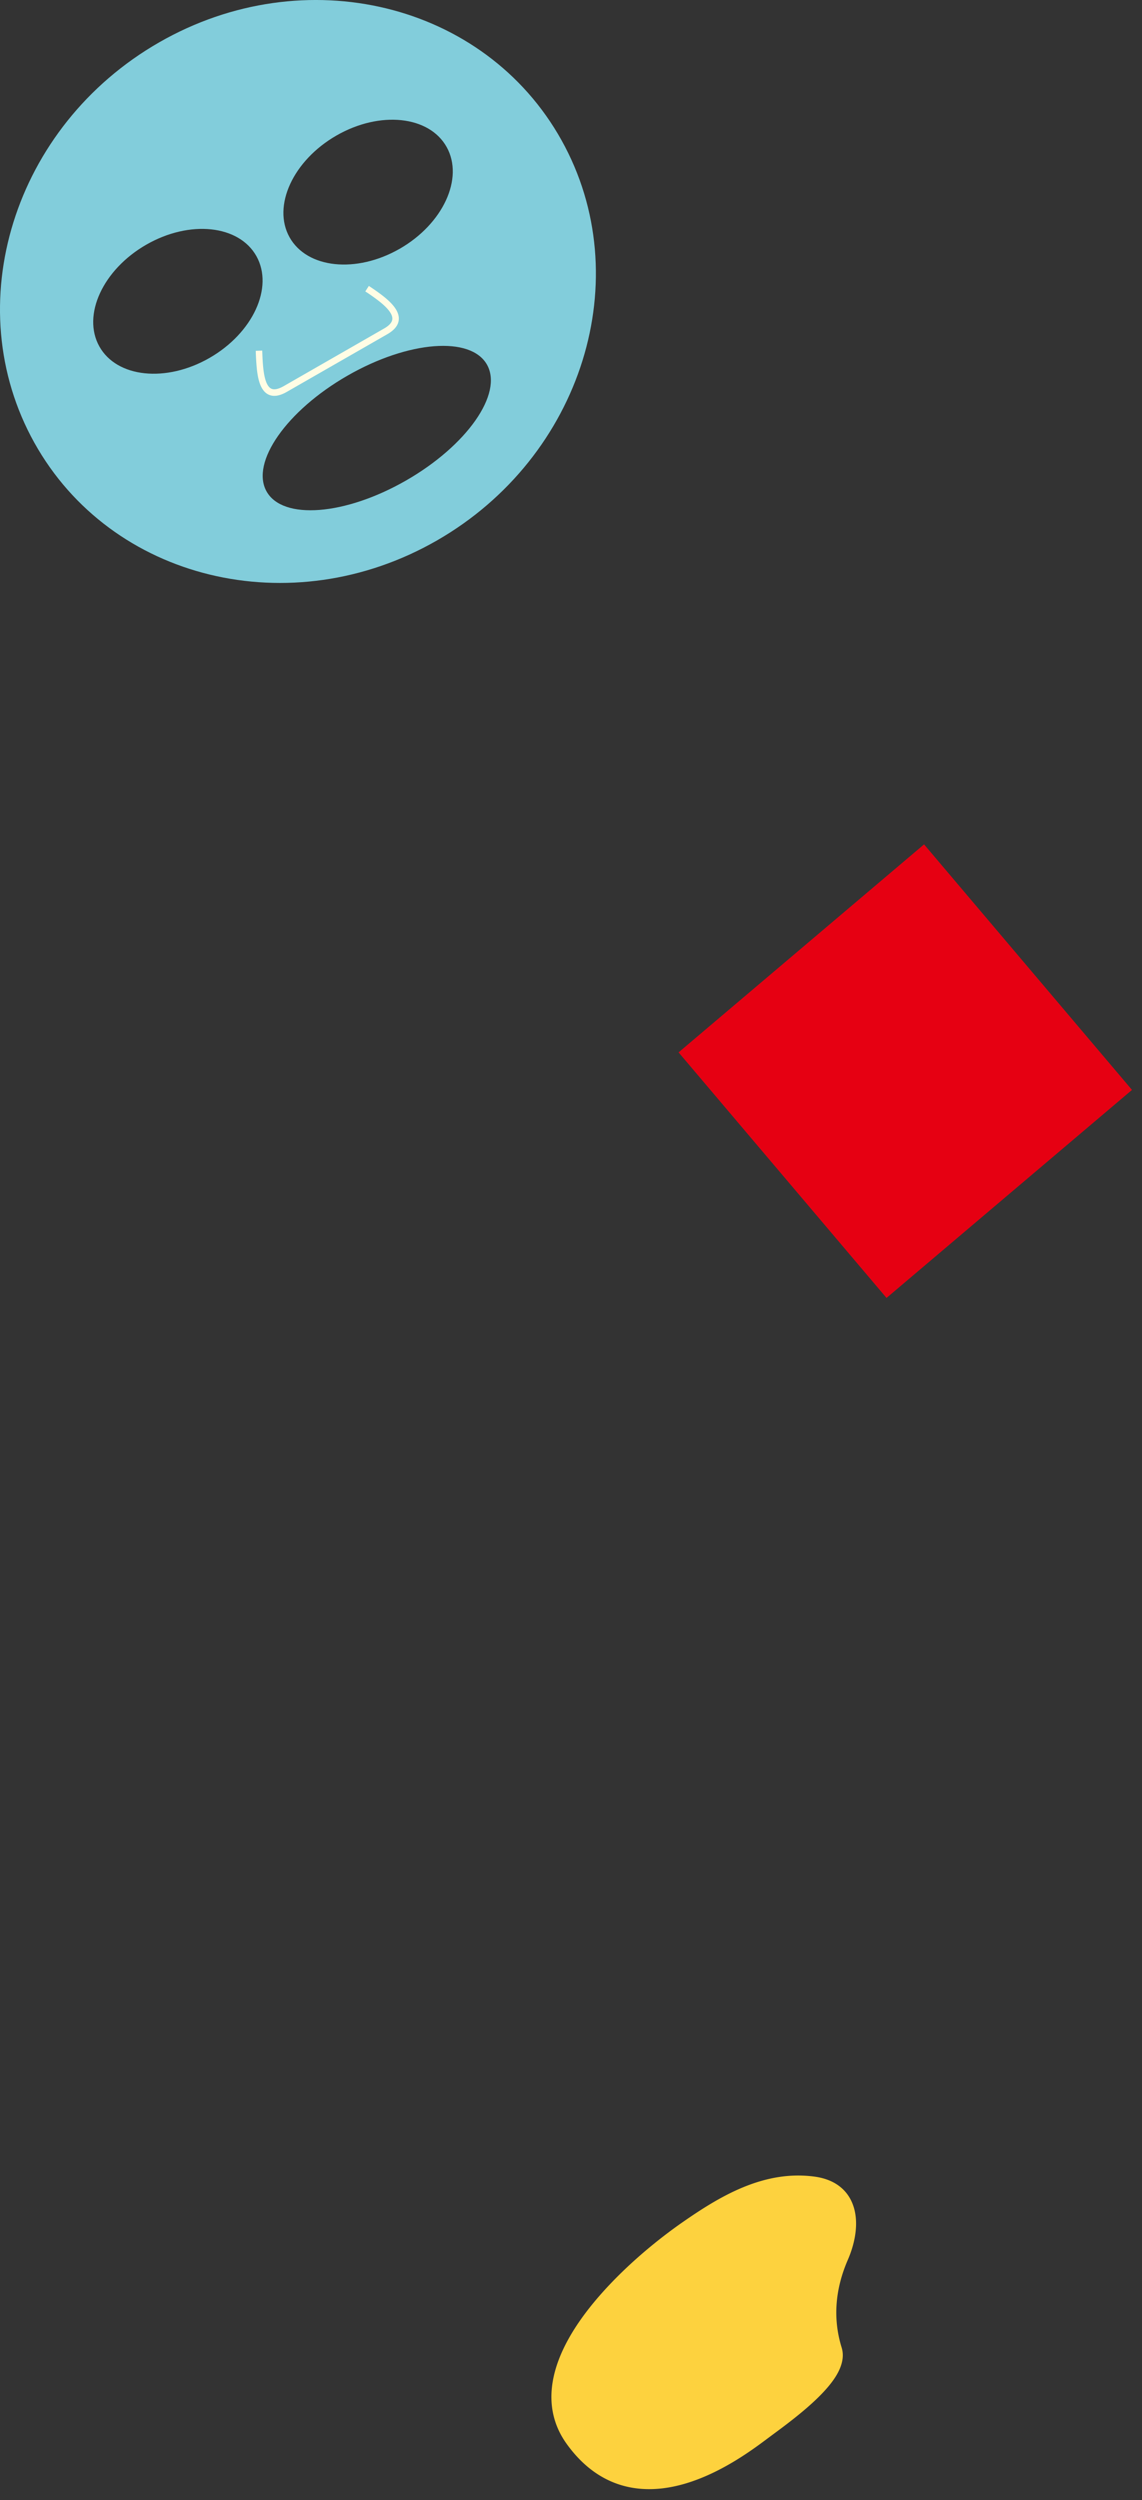
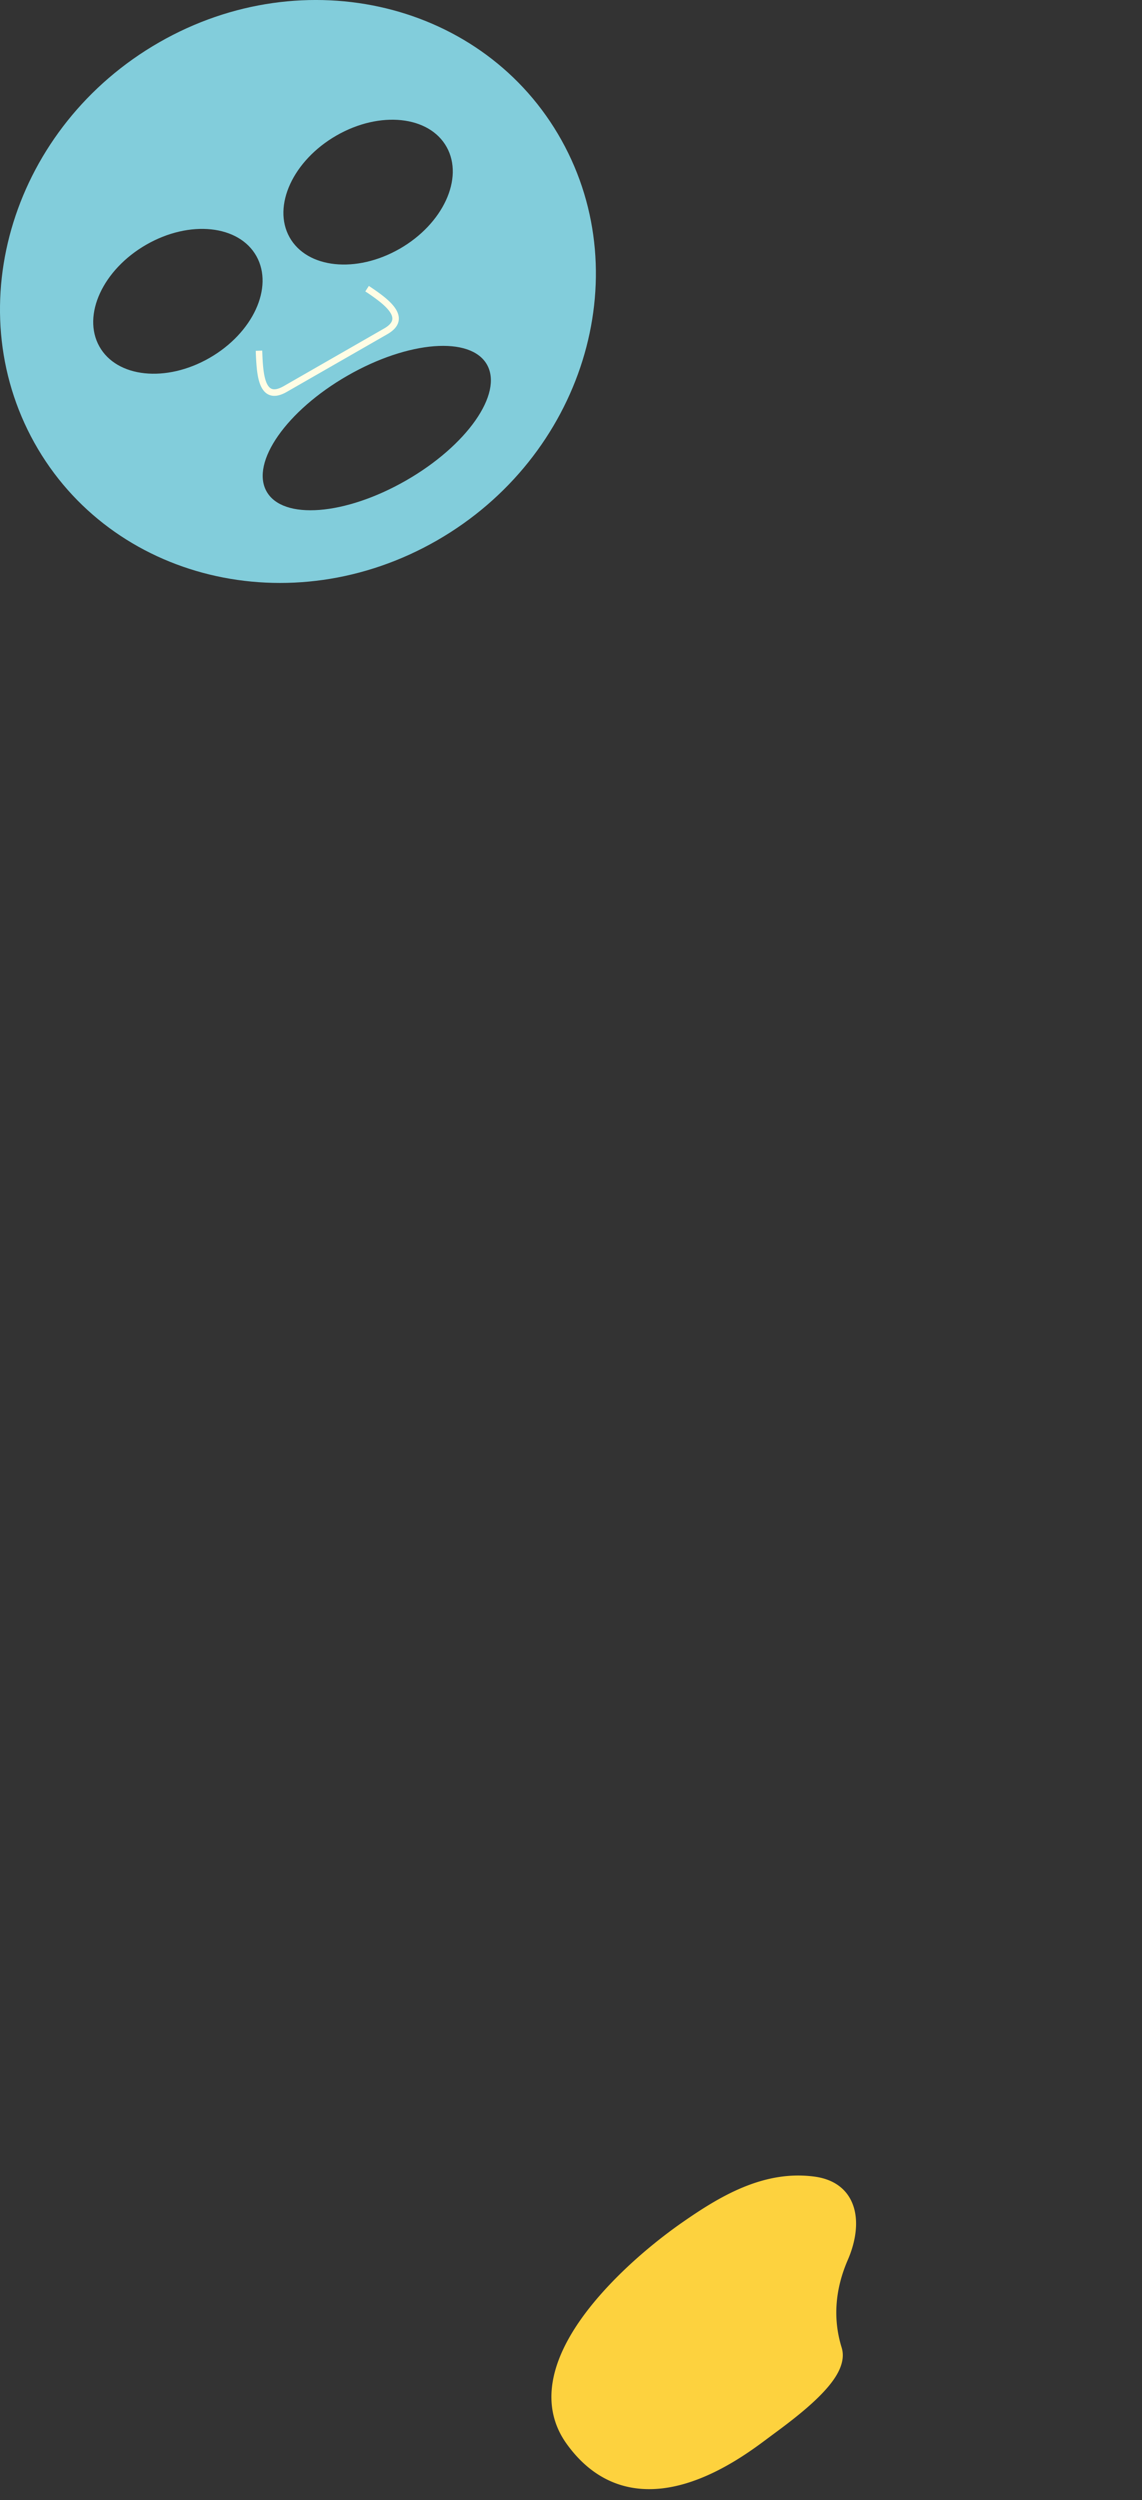
<svg xmlns="http://www.w3.org/2000/svg" width="69" height="151" fill="none">
  <rect width="100%" height="100%" fill="#333333" stroke="none" />
  <path fill="#82CDDB" d="M9.614 2.56C.819 7.606-2.555 18.433 2.077 26.743 6.71 35.052 17.595 37.697 26.39 32.65s12.17-15.874 7.536-24.183C29.293.158 18.408-2.487 9.614 2.56M6.002 20.923c-1.054-1.89.217-4.641 2.839-6.146s5.6-1.191 6.654.699-.217 4.64-2.839 6.145-5.6 1.192-6.654-.698m18.53 8.1c-3.68 2.112-7.453 2.405-8.428.656-.976-1.75 1.216-4.88 4.895-6.991 3.68-2.112 7.453-2.405 8.429-.655.975 1.75-1.217 4.88-4.896 6.99m-.384-13.997c-2.622 1.505-5.6 1.192-6.654-.697-1.054-1.89.217-4.641 2.839-6.146s5.6-1.192 6.654.698-.217 4.642-2.839 6.146" />
  <path fill="#FFFDE5" d="M22.286 17.27c.29.192.598.402.875.622.275.218.53.455.702.702s.282.53.214.828c-.068.296-.3.548-.672.762l-6.067 3.48c-.386.223-.725.3-1.014.208-.293-.092-.475-.338-.59-.618-.116-.28-.178-.626-.216-.98a16 16 0 0 1-.065-1.084l.195-.007.196-.007c.012.35.027.716.063 1.055.037.342.095.643.188.87.094.228.21.35.345.393.14.044.36.024.706-.174l6.066-3.481c.329-.189.452-.365.484-.507.032-.141-.01-.307-.152-.509-.14-.2-.36-.409-.624-.619a12 12 0 0 0-.848-.602l.107-.166z" />
  <path fill="#FDD23E" d="M41.235 134.226c1.045-.727 2.294-1.547 3.638-2.104 1.512-.627 2.927-.842 4.327-.657.85.113 1.504.449 1.943 1 .414.52.614 1.221.577 2.028-.036.799-.288 1.528-.493 1.999-.78 1.798-.907 3.58-.375 5.298.155.497.052 1.056-.304 1.661-.252.427-.628.881-1.151 1.391-.893.87-2.01 1.693-2.748 2.238l-.062.046-.197.147c-.895.67-2.757 2.064-4.937 2.721-1.269.382-2.46.452-3.54.208-1.311-.295-2.459-1.05-3.411-2.244a8 8 0 0 1-.272-.36c-.792-1.107-1.07-2.376-.83-3.773.293-1.698 1.351-3.556 3.145-5.523 1.763-1.932 3.695-3.384 4.69-4.076" />
-   <path fill="#E60012" d="m53.564 78.395 14.831-12.564L55.832 51 41 63.564z" />
</svg>